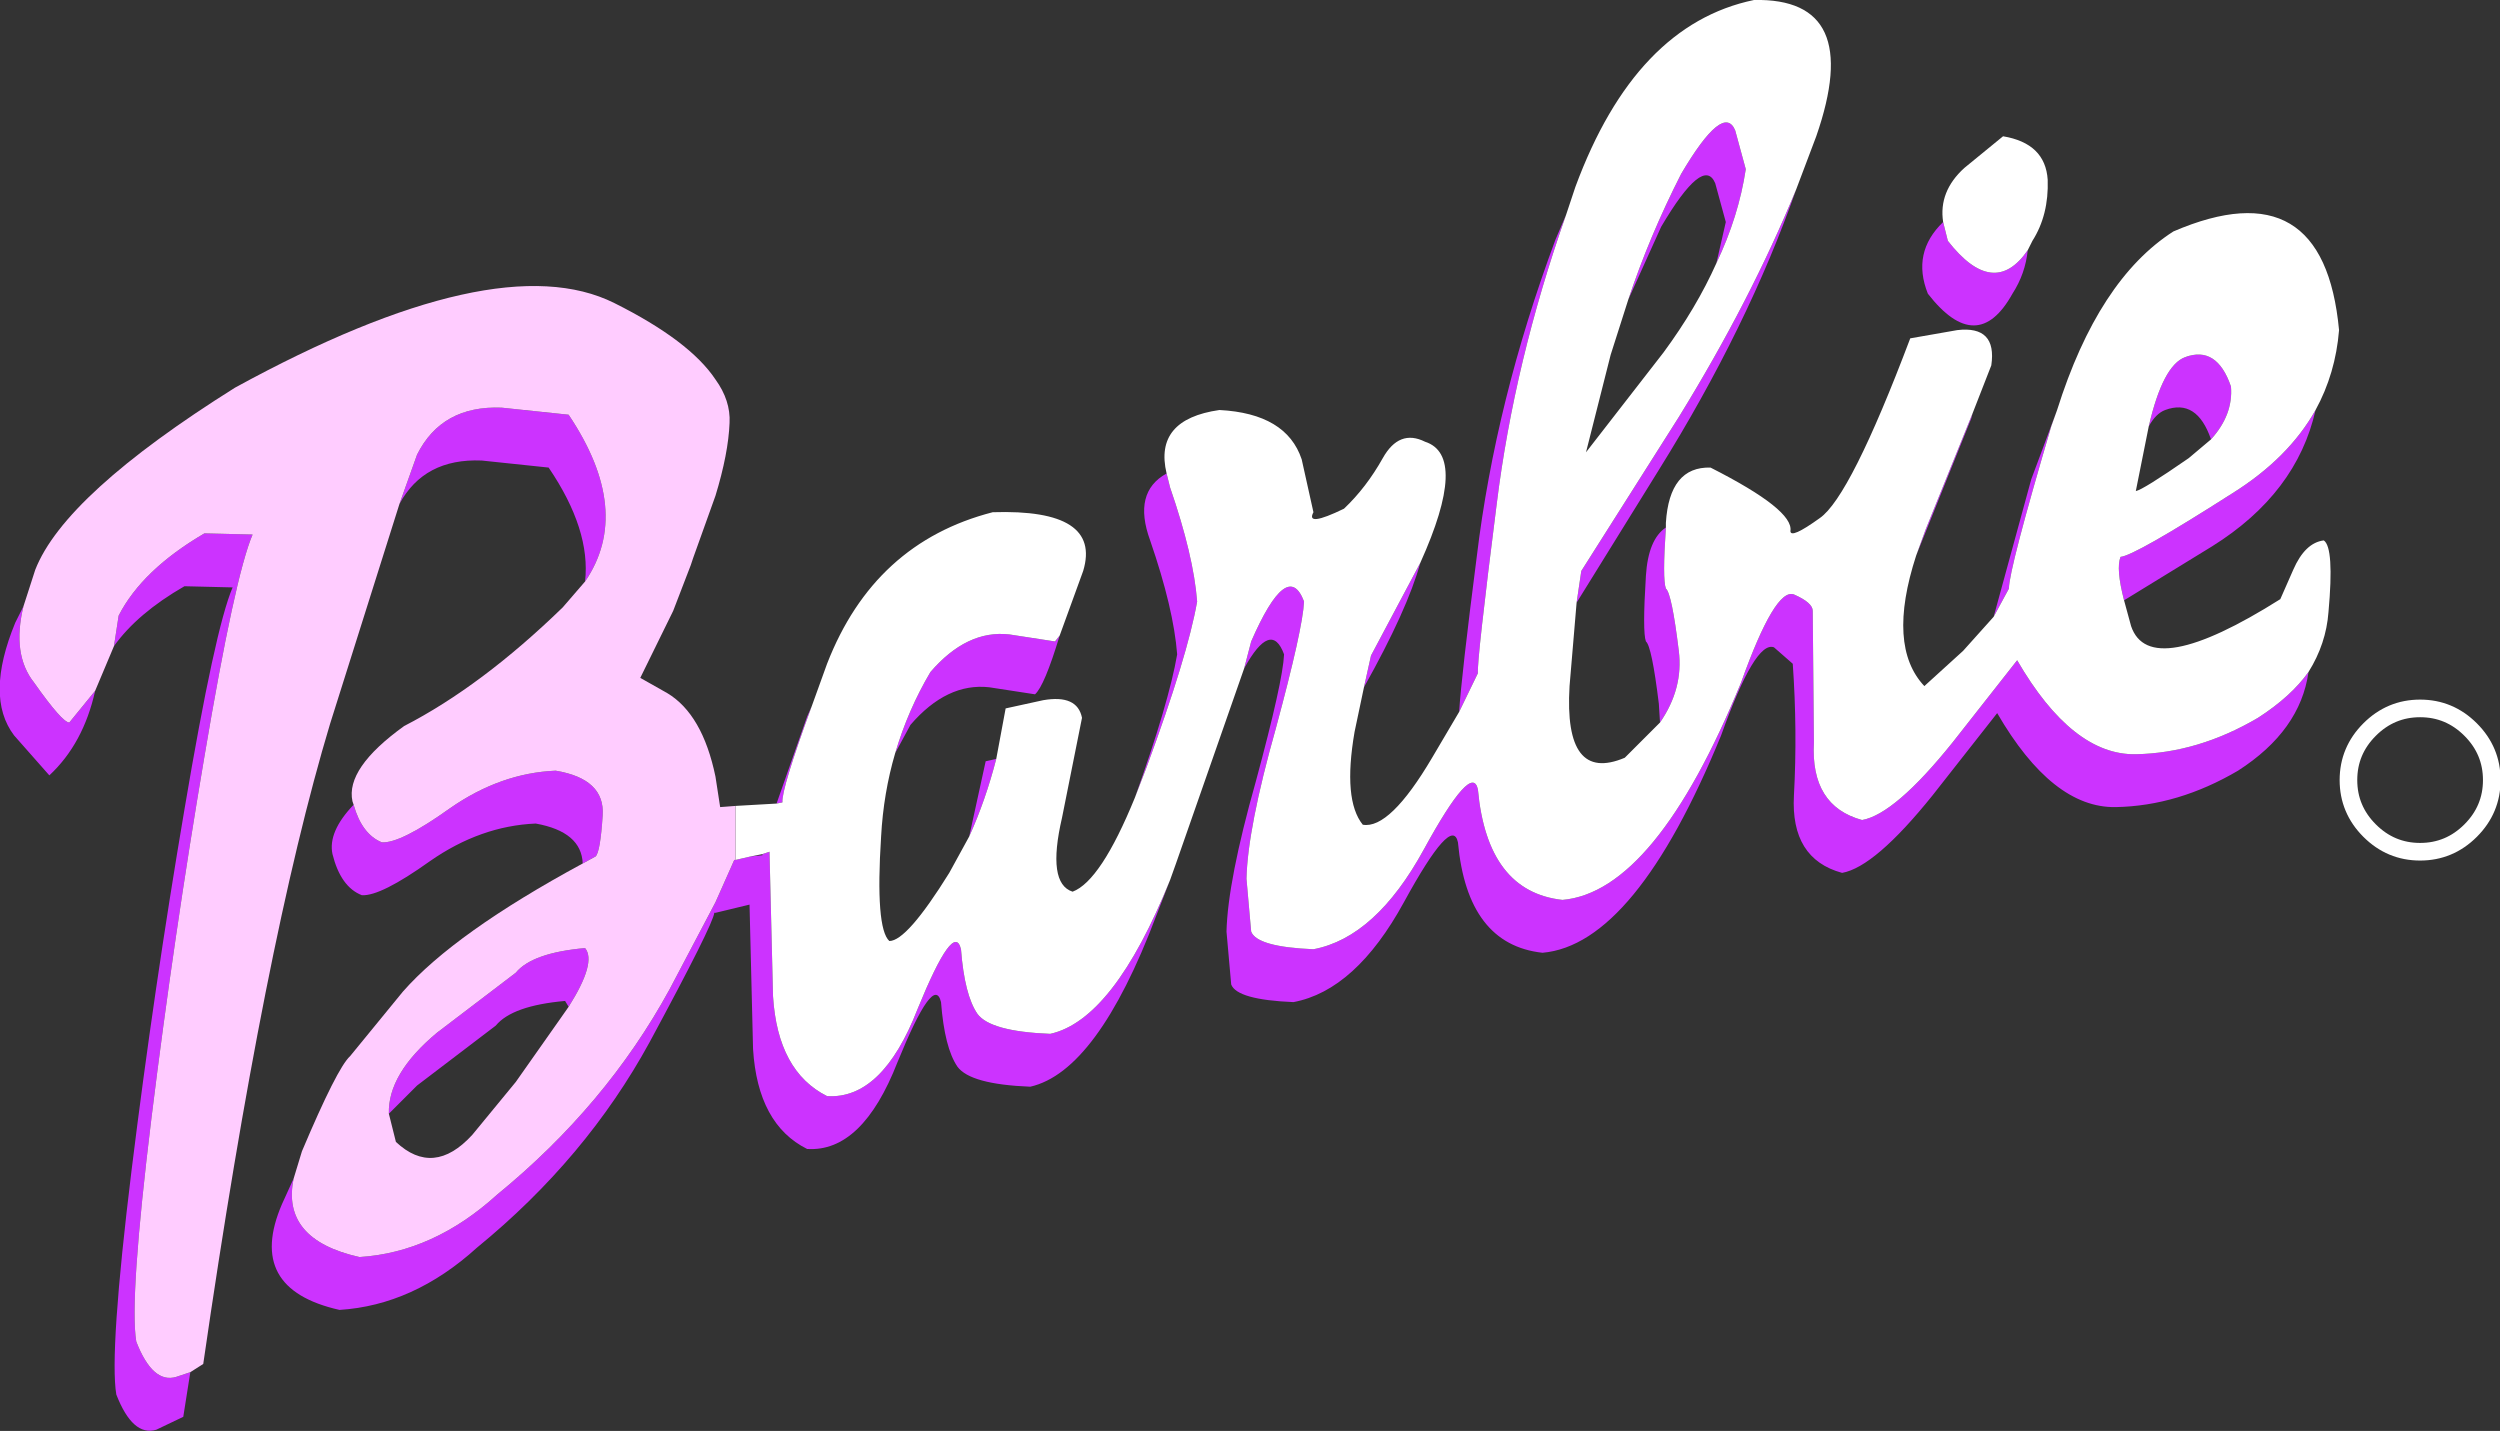
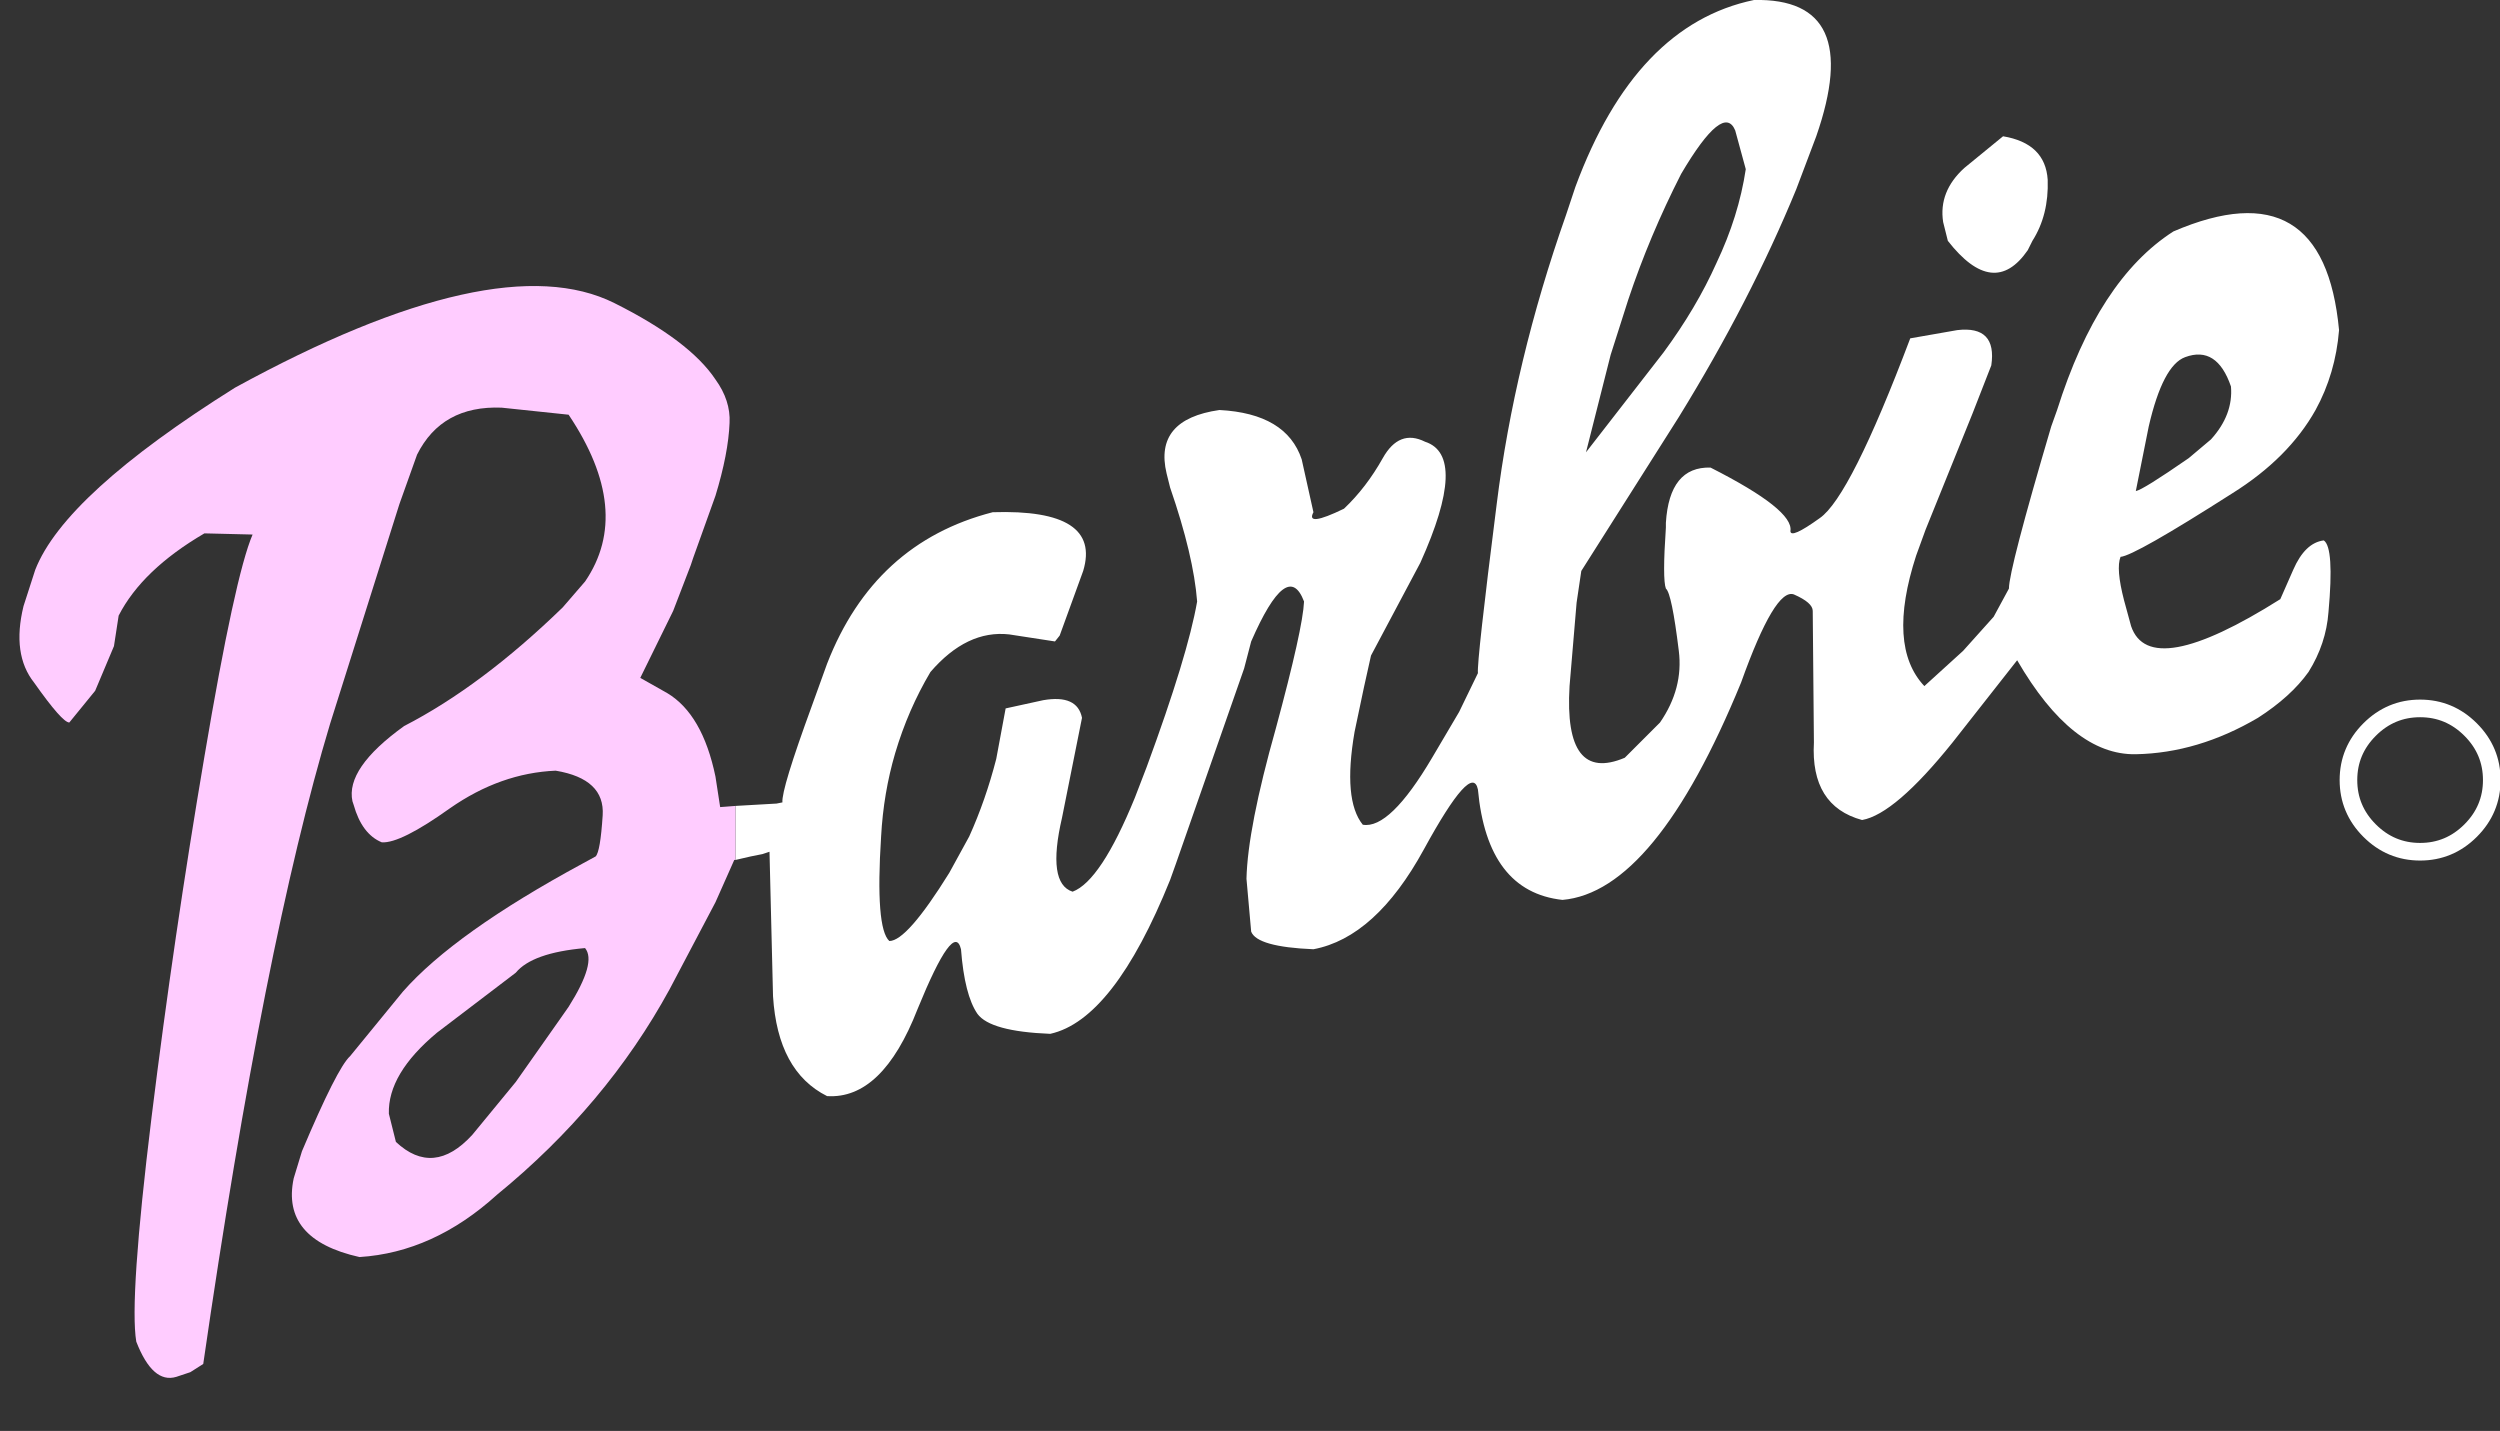
<svg xmlns="http://www.w3.org/2000/svg" height="60.9px" width="106.4px">
  <rect width="100%" height="100%" fill="#333333" stroke="none" />
  <g transform="matrix(1.0, 0.0, 0.0, 1.0, 54.5, 30.45)">
-     <path d="M18.55 -19.25 L18.95 -21.0 18.5 -22.65 Q18.0 -23.85 16.2 -20.8 L14.8 -17.7 Q15.7 -20.4 17.05 -23.05 18.85 -26.1 19.35 -24.9 L19.8 -23.25 Q19.5 -21.25 18.55 -19.25 M21.95 -22.4 Q19.9 -16.55 16.1 -10.45 L12.6 -4.8 12.8 -6.15 16.95 -12.7 Q20.0 -17.65 21.95 -22.4 M16.15 0.3 L16.1 -0.5 Q15.8 -2.95 15.55 -3.15 15.4 -3.55 15.55 -5.95 15.65 -7.5 16.4 -8.0 16.25 -5.8 16.4 -5.4 16.65 -5.2 16.95 -2.75 17.15 -1.15 16.15 0.3 M29.45 -12.85 L29.4 -12.65 27.05 -6.8 27.45 -7.9 29.45 -12.85 M30.35 -4.2 L31.95 -10.05 33.05 -13.0 32.8 -12.3 Q31.0 -6.2 31.0 -5.4 L30.35 -4.2 M44.05 -13.0 Q43.25 -9.45 39.65 -7.2 L35.9 -4.9 Q35.55 -6.25 35.75 -6.75 36.35 -6.8 40.5 -9.45 42.9 -10.95 44.05 -13.0 M43.75 -1.85 Q43.4 0.65 40.75 2.35 38.2 3.85 35.55 3.9 32.85 3.95 30.5 -0.1 L27.75 3.4 Q25.3 6.45 23.9 6.7 21.7 6.1 21.85 3.4 22.0 0.65 21.8 -2.2 L21.0 -2.9 Q20.2 -3.2 18.75 0.85 15.1 9.75 11.15 10.1 7.95 9.75 7.55 5.4 7.3 4.2 5.25 7.95 3.2 11.7 0.55 12.2 -1.85 12.1 -2.1 11.45 L-2.3 9.2 Q-2.25 7.05 -1.05 2.8 0.1 -1.45 0.15 -2.6 -0.4 -4.1 -1.55 -2.0 L-1.25 -3.15 Q0.3 -6.7 1.0 -4.85 0.95 -3.7 -0.2 0.55 -1.4 4.8 -1.45 6.95 L-1.25 9.2 Q-1.0 9.85 1.4 9.95 4.05 9.45 6.1 5.7 8.15 1.95 8.4 3.15 8.8 7.5 12.0 7.85 15.95 7.5 19.6 -1.4 21.05 -5.45 21.85 -5.15 22.65 -4.8 22.65 -4.45 L22.7 1.15 Q22.55 3.85 24.75 4.45 26.15 4.2 28.6 1.15 L31.35 -2.35 Q33.7 1.7 36.4 1.65 39.05 1.6 41.6 0.1 43.0 -0.8 43.75 -1.85 M-4.7 7.0 L-5.3 8.55 Q-7.8 15.15 -10.65 15.8 -13.2 15.7 -13.75 14.95 -14.3 14.15 -14.45 12.2 -14.75 10.95 -16.3 14.75 -17.8 18.6 -20.15 18.45 -22.25 17.4 -22.45 14.2 L-22.6 8.05 -24.05 8.4 -24.1 8.4 Q-24.15 8.9 -26.85 13.9 -29.55 18.85 -34.2 22.65 -36.9 25.1 -40.05 25.3 -44.05 24.4 -42.5 20.8 L-42.0 19.7 Q-42.55 22.3 -39.2 23.05 -36.05 22.85 -33.35 20.4 -28.7 16.6 -26.0 11.65 L-24.05 7.95 -23.25 6.15 -23.2 6.15 -22.55 6.0 -22.05 5.95 -22.05 5.9 -21.75 5.8 -21.6 11.95 Q-21.4 15.15 -19.3 16.2 -16.95 16.35 -15.45 12.5 -13.9 8.7 -13.6 9.95 -13.45 11.9 -12.9 12.7 -12.35 13.45 -9.8 13.55 -7.1 12.95 -4.7 7.0 M-29.7 6.3 Q-29.75 4.95 -31.7 4.6 -34.05 4.7 -36.2 6.2 -38.3 7.7 -39.1 7.65 -40.0 7.3 -40.35 5.9 -40.55 4.95 -39.45 3.8 -39.1 5.05 -38.25 5.4 -37.45 5.45 -35.35 3.95 -33.2 2.45 -30.85 2.35 -28.75 2.7 -28.85 4.25 -28.95 5.8 -29.15 6.0 L-29.7 6.3 M-29.6 -5.7 Q-29.35 -7.9 -31.15 -10.55 L-34.0 -10.85 Q-36.45 -10.95 -37.5 -9.0 L-36.75 -11.1 Q-35.7 -13.2 -33.15 -13.1 L-30.3 -12.8 Q-27.55 -8.7 -29.6 -5.7 M-46.4 27.95 L-46.7 29.85 -47.85 30.4 Q-48.85 30.7 -49.55 28.9 -49.85 27.1 -48.9 19.35 -47.95 11.65 -46.65 4.0 -45.35 -3.7 -44.6 -5.45 L-46.65 -5.5 Q-48.65 -4.35 -49.65 -2.95 L-49.45 -4.25 Q-48.45 -6.2 -45.8 -7.75 L-43.75 -7.7 Q-44.5 -5.95 -45.8 1.75 -47.1 9.4 -48.05 17.1 -49.0 24.85 -48.7 26.65 -48.0 28.45 -47.0 28.15 L-46.4 27.95 M-50.45 -1.05 Q-50.95 1.2 -52.4 2.55 L-53.9 0.85 Q-55.15 -0.8 -53.85 -3.95 L-53.5 -4.65 Q-54.0 -2.6 -53.05 -1.4 -51.85 0.3 -51.55 0.3 L-50.45 -1.05 M-21.45 3.75 L-20.15 0.05 -19.95 -0.4 Q-21.25 3.15 -21.2 3.7 L-21.45 3.75 M-9.4 -3.4 Q-10.05 -1.25 -10.45 -0.9 L-12.4 -1.2 Q-14.2 -1.4 -15.75 0.4 L-16.4 1.6 Q-15.85 -0.25 -14.9 -1.85 -13.35 -3.65 -11.55 -3.45 L-9.6 -3.15 -9.4 -3.4 M-13.25 5.15 L-12.55 1.95 -12.1 1.85 Q-12.55 3.6 -13.25 5.15 M-6.2 3.5 Q-4.75 -0.55 -4.4 -2.6 -4.55 -4.55 -5.55 -7.45 -6.3 -9.5 -4.85 -10.3 L-4.7 -9.7 Q-3.7 -6.8 -3.55 -4.85 -3.95 -2.55 -5.7 2.2 L-6.2 3.5 M5.95 -6.5 Q5.4 -4.5 3.55 -1.2 L3.85 -2.55 5.95 -6.5 M7.6 -0.15 Q7.7 -1.7 8.35 -6.75 9.15 -13.4 11.7 -20.25 L12.15 -21.3 Q9.95 -15.05 9.2 -9.0 8.35 -2.3 8.4 -1.8 L7.6 -0.15 M31.8 -19.8 Q31.7 -18.8 31.15 -17.95 29.65 -15.25 27.55 -17.95 26.85 -19.7 28.2 -21.0 L28.4 -20.2 Q30.35 -17.7 31.8 -19.8 M36.95 -12.3 Q37.55 -14.9 38.5 -15.25 39.85 -15.75 40.45 -14.0 40.55 -12.8 39.6 -11.75 39.0 -13.5 37.65 -13.0 37.25 -12.85 36.95 -12.3 M-30.3 12.4 L-30.45 12.15 Q-32.7 12.35 -33.4 13.2 L-36.75 15.75 -37.95 16.95 Q-38.0 15.25 -35.9 13.5 L-32.55 10.95 Q-31.85 10.1 -29.6 9.9 -29.1 10.5 -30.3 12.4" fill="#cc33ff" fill-rule="evenodd" stroke="none" />
    <path d="M14.8 -17.7 L14.05 -15.35 13.0 -11.2 16.3 -15.45 Q17.7 -17.35 18.55 -19.25 19.5 -21.25 19.8 -23.25 L19.35 -24.9 Q18.85 -26.1 17.05 -23.05 15.7 -20.4 14.8 -17.7 M12.15 -21.3 L12.55 -22.5 Q15.1 -29.4 20.15 -30.45 24.85 -30.55 22.8 -24.65 L21.95 -22.4 Q20.0 -17.65 16.95 -12.7 L12.8 -6.15 12.6 -4.8 12.3 -1.25 Q12.05 2.9 14.65 1.8 L16.15 0.3 Q17.15 -1.15 16.95 -2.75 16.65 -5.2 16.4 -5.4 16.25 -5.8 16.4 -8.0 L16.4 -8.2 Q16.55 -10.6 18.3 -10.55 21.85 -8.75 21.7 -7.85 21.7 -7.5 22.95 -8.4 24.25 -9.3 26.8 -16.05 L28.8 -16.4 Q30.5 -16.6 30.25 -14.9 L29.45 -12.85 27.45 -7.9 27.05 -6.8 Q25.8 -2.95 27.4 -1.25 L29.05 -2.75 30.35 -4.2 31.0 -5.4 Q31.0 -6.2 32.8 -12.3 L33.05 -13.0 Q34.8 -18.55 38.0 -20.6 44.4 -23.35 45.05 -16.4 44.9 -14.55 44.05 -13.0 42.9 -10.95 40.5 -9.45 36.35 -6.8 35.75 -6.75 35.55 -6.25 35.9 -4.9 L36.2 -3.8 Q37.0 -1.45 42.55 -4.95 L43.1 -6.2 Q43.6 -7.35 44.4 -7.45 44.85 -7.15 44.6 -4.4 44.5 -3.05 43.75 -1.85 43.0 -0.8 41.6 0.1 39.05 1.6 36.4 1.65 33.7 1.7 31.35 -2.35 L28.6 1.15 Q26.15 4.2 24.75 4.45 22.55 3.85 22.7 1.15 L22.65 -4.45 Q22.65 -4.8 21.85 -5.15 21.05 -5.45 19.6 -1.4 15.95 7.5 12.0 7.85 8.8 7.5 8.4 3.15 8.15 1.95 6.1 5.7 4.05 9.45 1.4 9.95 -1.0 9.85 -1.25 9.2 L-1.45 6.95 Q-1.4 4.8 -0.2 0.55 0.95 -3.7 1.0 -4.85 0.3 -6.7 -1.25 -3.15 L-1.55 -2.0 -4.45 6.3 -4.7 7.0 Q-7.1 12.95 -9.8 13.55 -12.35 13.45 -12.9 12.7 -13.45 11.9 -13.6 9.95 -13.9 8.7 -15.45 12.5 -16.95 16.35 -19.3 16.2 -21.4 15.15 -21.6 11.95 L-21.75 5.8 -22.05 5.9 -22.55 6.0 -23.2 6.15 -23.2 3.85 -21.45 3.75 -21.2 3.7 Q-21.25 3.15 -19.95 -0.4 L-19.3 -2.2 Q-17.3 -7.35 -12.25 -8.65 -7.6 -8.8 -8.4 -6.15 L-9.4 -3.4 -9.6 -3.15 -11.55 -3.45 Q-13.35 -3.65 -14.9 -1.85 -15.85 -0.25 -16.4 1.6 -16.9 3.3 -17.0 5.15 -17.25 9.05 -16.65 9.6 -15.9 9.6 -14.1 6.7 L-13.25 5.15 Q-12.55 3.6 -12.1 1.85 L-11.7 -0.3 -10.1 -0.65 Q-8.65 -0.9 -8.45 0.1 L-9.3 4.35 Q-9.95 7.15 -8.85 7.5 -7.65 7.05 -6.2 3.5 L-5.7 2.2 Q-3.95 -2.55 -3.55 -4.85 -3.7 -6.8 -4.7 -9.7 L-4.85 -10.3 Q-5.4 -12.6 -2.6 -13.0 0.25 -12.85 0.9 -10.9 L1.4 -8.65 Q1.05 -8.0 2.7 -8.8 3.65 -9.7 4.35 -10.95 5.05 -12.2 6.15 -11.65 8.0 -11.05 5.95 -6.5 L3.85 -2.55 3.55 -1.2 3.15 0.7 Q2.65 3.6 3.5 4.65 4.65 4.85 6.45 1.8 L7.6 -0.15 8.4 -1.8 Q8.35 -2.3 9.2 -9.0 9.95 -15.05 12.15 -21.3 M28.2 -21.0 Q28.0 -22.3 29.1 -23.3 L30.75 -24.65 Q32.55 -24.35 32.65 -22.8 32.7 -21.3 32.0 -20.2 L31.8 -19.8 Q30.35 -17.7 28.4 -20.2 L28.2 -21.0 M39.6 -11.75 Q40.55 -12.8 40.45 -14.0 39.85 -15.75 38.5 -15.25 37.55 -14.9 36.95 -12.3 L36.4 -9.55 Q36.7 -9.6 38.65 -10.95 L39.6 -11.75" fill="#ffffff" fill-rule="evenodd" stroke="none" />
    <path d="M-42.0 19.7 L-41.65 18.55 Q-40.15 15.0 -39.6 14.5 L-37.35 11.75 Q-35.15 9.25 -29.7 6.3 L-29.15 6.0 Q-28.95 5.8 -28.85 4.25 -28.75 2.7 -30.85 2.35 -33.2 2.45 -35.35 3.95 -37.45 5.45 -38.25 5.4 -39.1 5.05 -39.45 3.8 L-39.5 3.65 Q-39.8 2.25 -37.3 0.45 -34.0 -1.25 -30.55 -4.6 L-29.6 -5.7 Q-27.55 -8.7 -30.3 -12.8 L-33.15 -13.1 Q-35.7 -13.2 -36.75 -11.1 L-37.5 -9.0 -40.45 0.35 Q-43.25 9.65 -45.85 27.6 L-46.4 27.95 -47.0 28.15 Q-48.0 28.45 -48.7 26.65 -49.0 24.85 -48.05 17.1 -47.1 9.4 -45.8 1.75 -44.5 -5.95 -43.75 -7.7 L-45.8 -7.75 Q-48.45 -6.2 -49.45 -4.25 L-49.65 -2.95 -50.45 -1.05 -51.55 0.3 Q-51.85 0.3 -53.05 -1.4 -54.0 -2.6 -53.5 -4.65 L-53.0 -6.2 Q-51.75 -9.4 -44.5 -13.95 -33.35 -20.05 -28.35 -17.55 -25.15 -15.95 -24.05 -14.3 -23.4 -13.4 -23.45 -12.45 -23.5 -11.15 -24.05 -9.35 L-25.0 -6.7 -25.1 -6.4 -25.85 -4.45 -27.25 -1.6 -26.1 -0.95 Q-24.6 -0.05 -24.05 2.6 L-23.85 3.9 -23.2 3.85 -23.2 6.15 -23.25 6.15 -24.05 7.95 -26.0 11.65 Q-28.7 16.6 -33.35 20.4 -36.05 22.85 -39.2 23.05 -42.55 22.3 -42.0 19.7 M-37.95 16.95 L-37.65 18.15 Q-36.05 19.65 -34.4 17.85 L-32.55 15.6 -30.65 12.9 -30.3 12.4 Q-29.1 10.5 -29.6 9.9 -31.85 10.1 -32.55 10.95 L-35.9 13.5 Q-38.0 15.25 -37.95 16.95" fill="#ffccff" fill-rule="evenodd" stroke="none" />
-     <path d="M51.55 2.75 Q51.55 4.0 50.65 4.9 49.75 5.8 48.5 5.8 47.25 5.8 46.35 4.9 45.45 4.0 45.45 2.75 45.45 1.5 46.35 0.6 47.25 -0.3 48.5 -0.3 49.75 -0.3 50.65 0.6 51.55 1.5 51.55 2.75 Z" fill="none" stroke="#ffffff" stroke-linecap="round" stroke-linejoin="round" stroke-width="0.75" />
+     <path d="M51.55 2.75 Q51.55 4.0 50.65 4.9 49.75 5.8 48.5 5.8 47.25 5.8 46.35 4.9 45.45 4.0 45.45 2.75 45.45 1.5 46.35 0.6 47.25 -0.3 48.5 -0.3 49.75 -0.3 50.65 0.6 51.55 1.5 51.55 2.75 " fill="none" stroke="#ffffff" stroke-linecap="round" stroke-linejoin="round" stroke-width="0.75" />
  </g>
</svg>